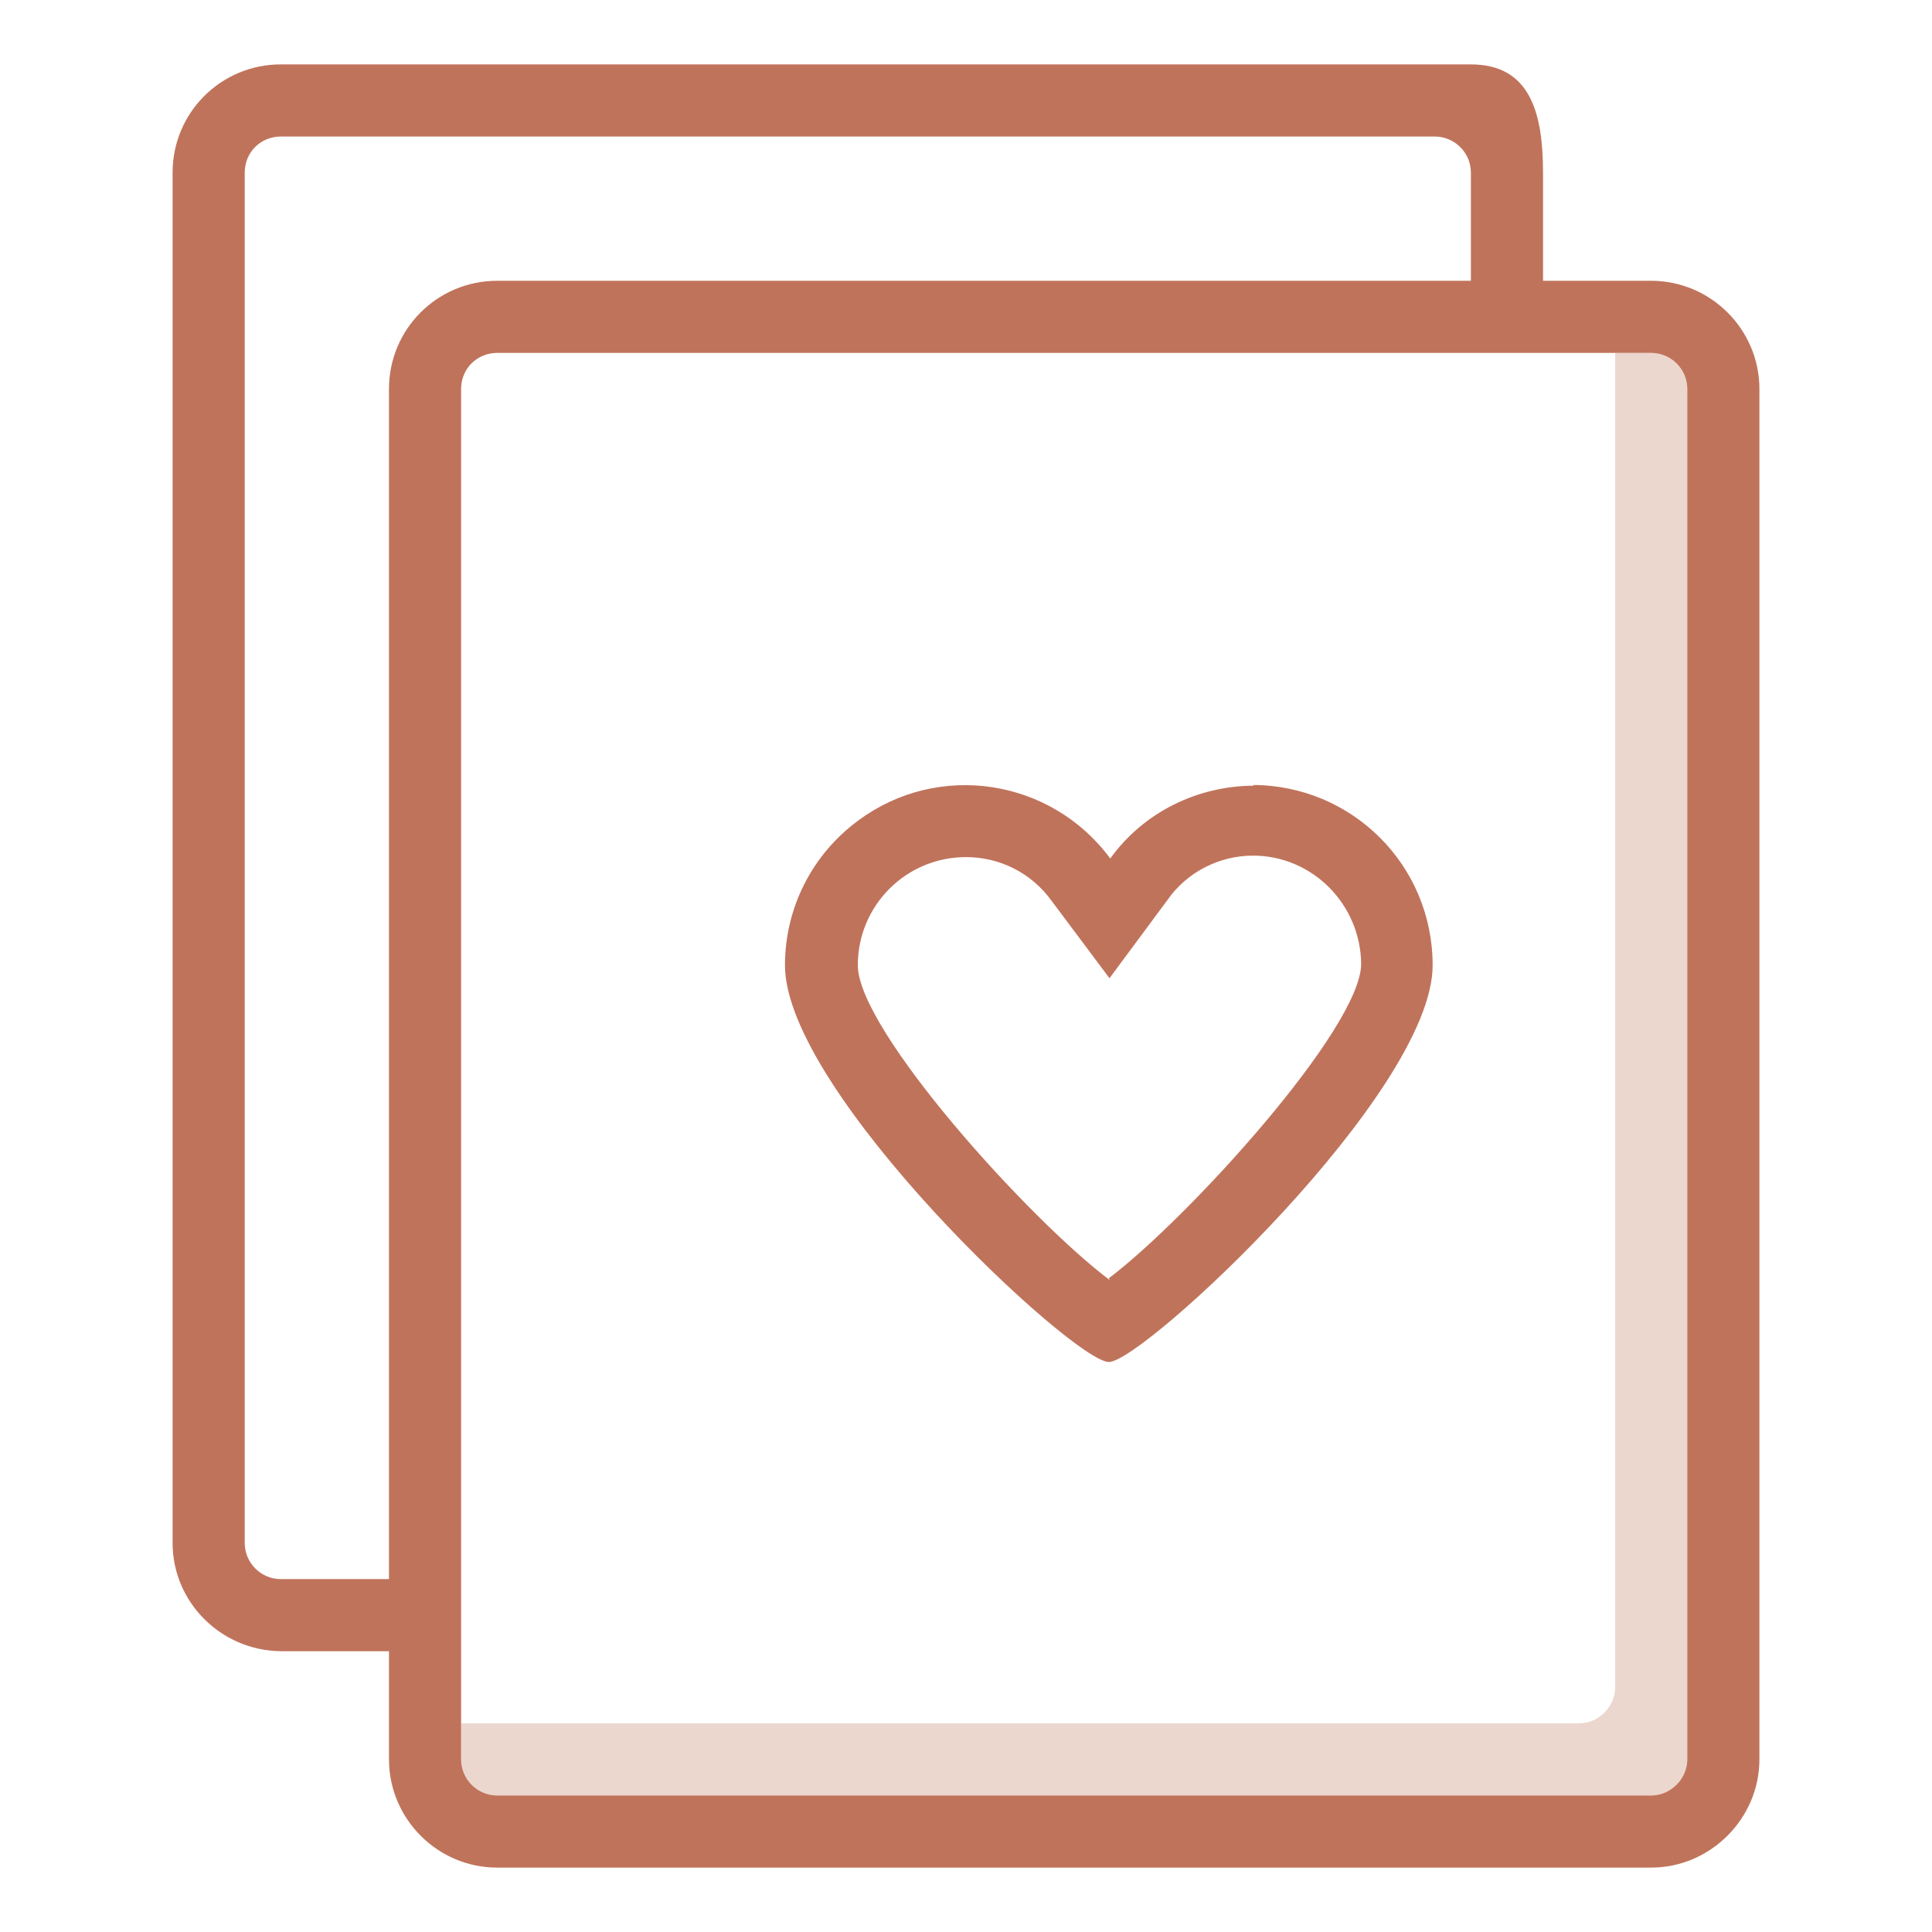
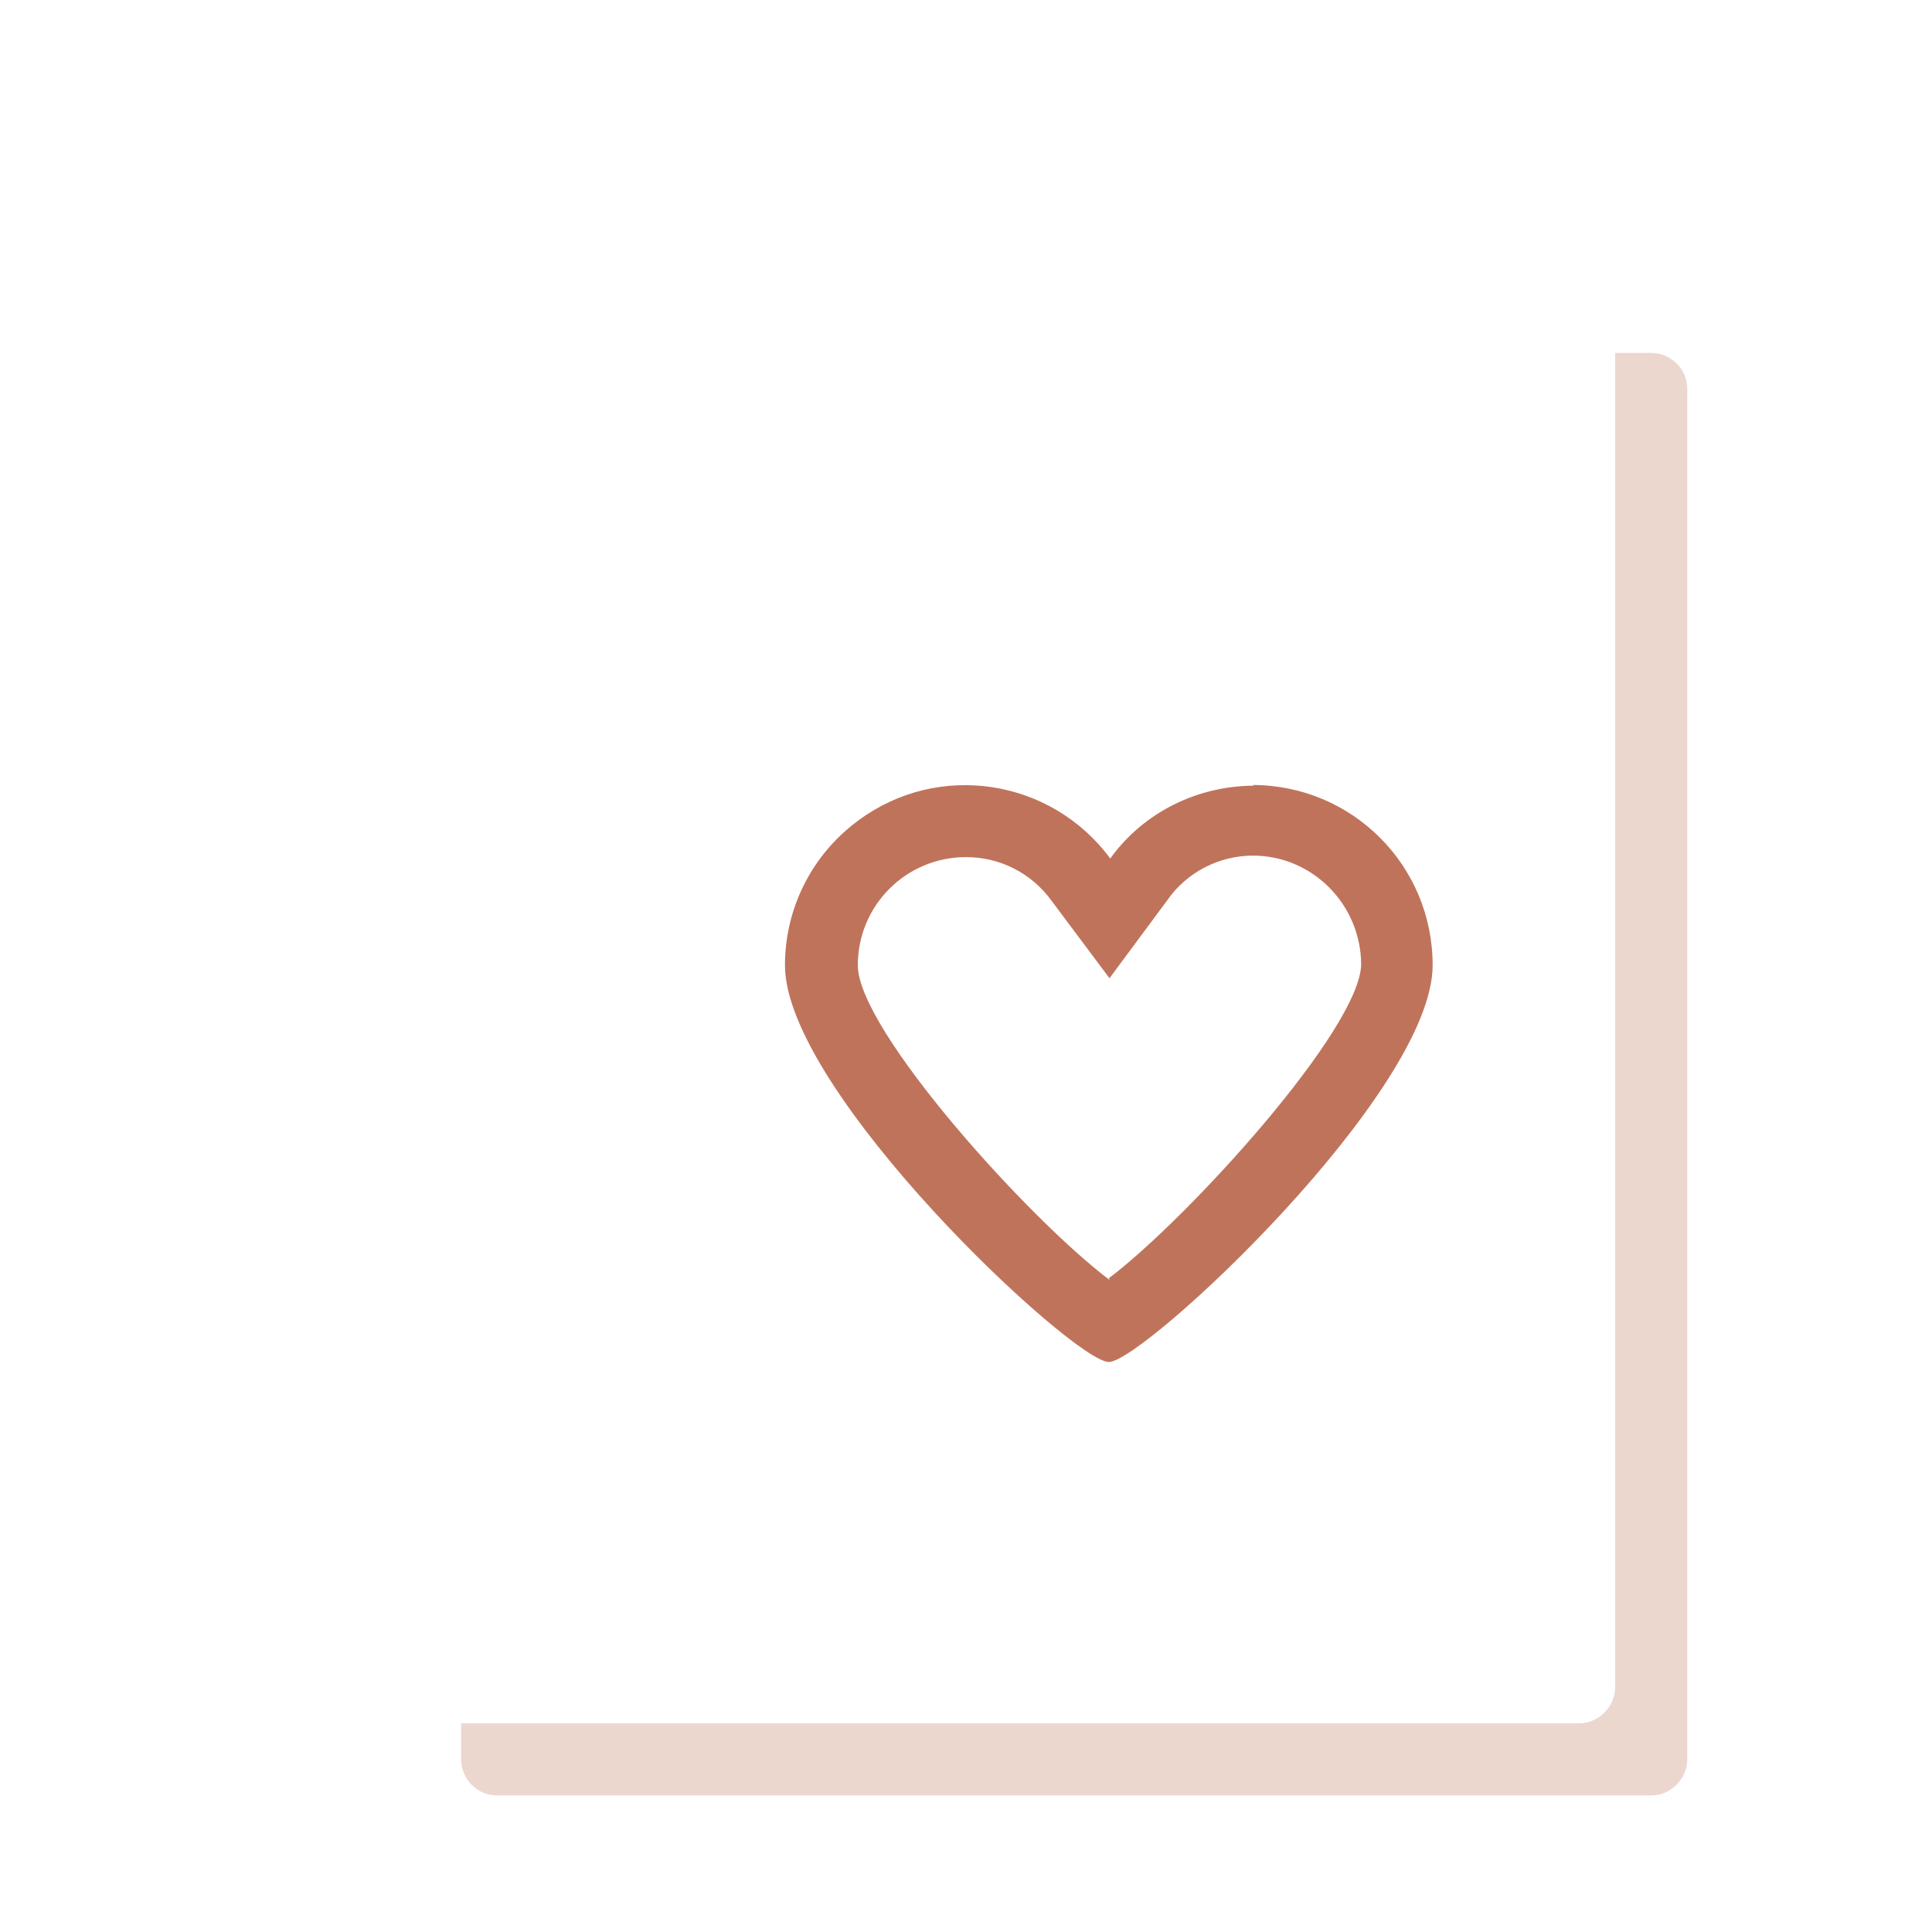
<svg xmlns="http://www.w3.org/2000/svg" width="30" height="30" viewBox="0 0 30 30" fill="none">
  <path d="M25.64 5.48H25.08V26.2C25.08 26.502 24.822 26.76 24.52 26.76H7.16V27.32C7.16 27.622 7.406 27.88 7.72 27.88H25.64C25.942 27.88 26.2 27.622 26.2 27.32V6.04C26.2 5.726 25.942 5.48 25.64 5.48Z" fill="#ECD7CF" />
-   <path d="M25.64 4.36H23.96V2.68C23.96 1.75 23.758 1 22.84 1H4.36C3.43 1 2.68 1.75 2.68 2.68V23.96C2.68 24.878 3.43 25.629 4.36 25.64H6.04V27.32C6.04 28.238 6.79 29 7.72 29H25.64C26.558 29 27.32 28.238 27.32 27.32V6.04C27.32 5.11 26.558 4.36 25.64 4.36ZM6.04 6.04V24.52H4.36C4.046 24.52 3.8 24.262 3.8 23.96V2.68C3.8 2.366 4.046 2.12 4.36 2.12H22.28C22.582 2.12 22.84 2.366 22.84 2.68V4.36H7.72C6.79 4.36 6.04 5.11 6.04 6.04ZM26.2 27.32C26.2 27.622 25.942 27.88 25.64 27.88H7.72C7.406 27.88 7.16 27.622 7.16 27.32V6.04C7.16 5.726 7.406 5.48 7.72 5.48H25.64C25.942 5.48 26.2 5.726 26.2 6.04V27.32Z" fill="#C0735B" />
  <path d="M19.48 12.2C18.595 12.2 17.755 12.614 17.24 13.331C16.322 12.088 14.574 11.819 13.331 12.738C12.614 13.264 12.189 14.093 12.189 14.989C12.189 16.96 16.669 21.149 17.218 21.149C17.755 21.149 22.246 16.96 22.246 14.989C22.246 13.432 20.992 12.189 19.446 12.189L19.48 12.2ZM17.24 19.883C15.997 18.954 13.32 15.997 13.32 14.989C13.32 14.059 14.07 13.309 15 13.309H14.999C15.525 13.309 16.018 13.555 16.332 13.992L17.228 15.19L18.124 13.981C18.426 13.544 18.93 13.286 19.456 13.286C20.375 13.286 21.125 14.037 21.136 14.966C21.136 15.963 18.448 18.92 17.216 19.85L17.24 19.883Z" fill="#C0735B" />
</svg>